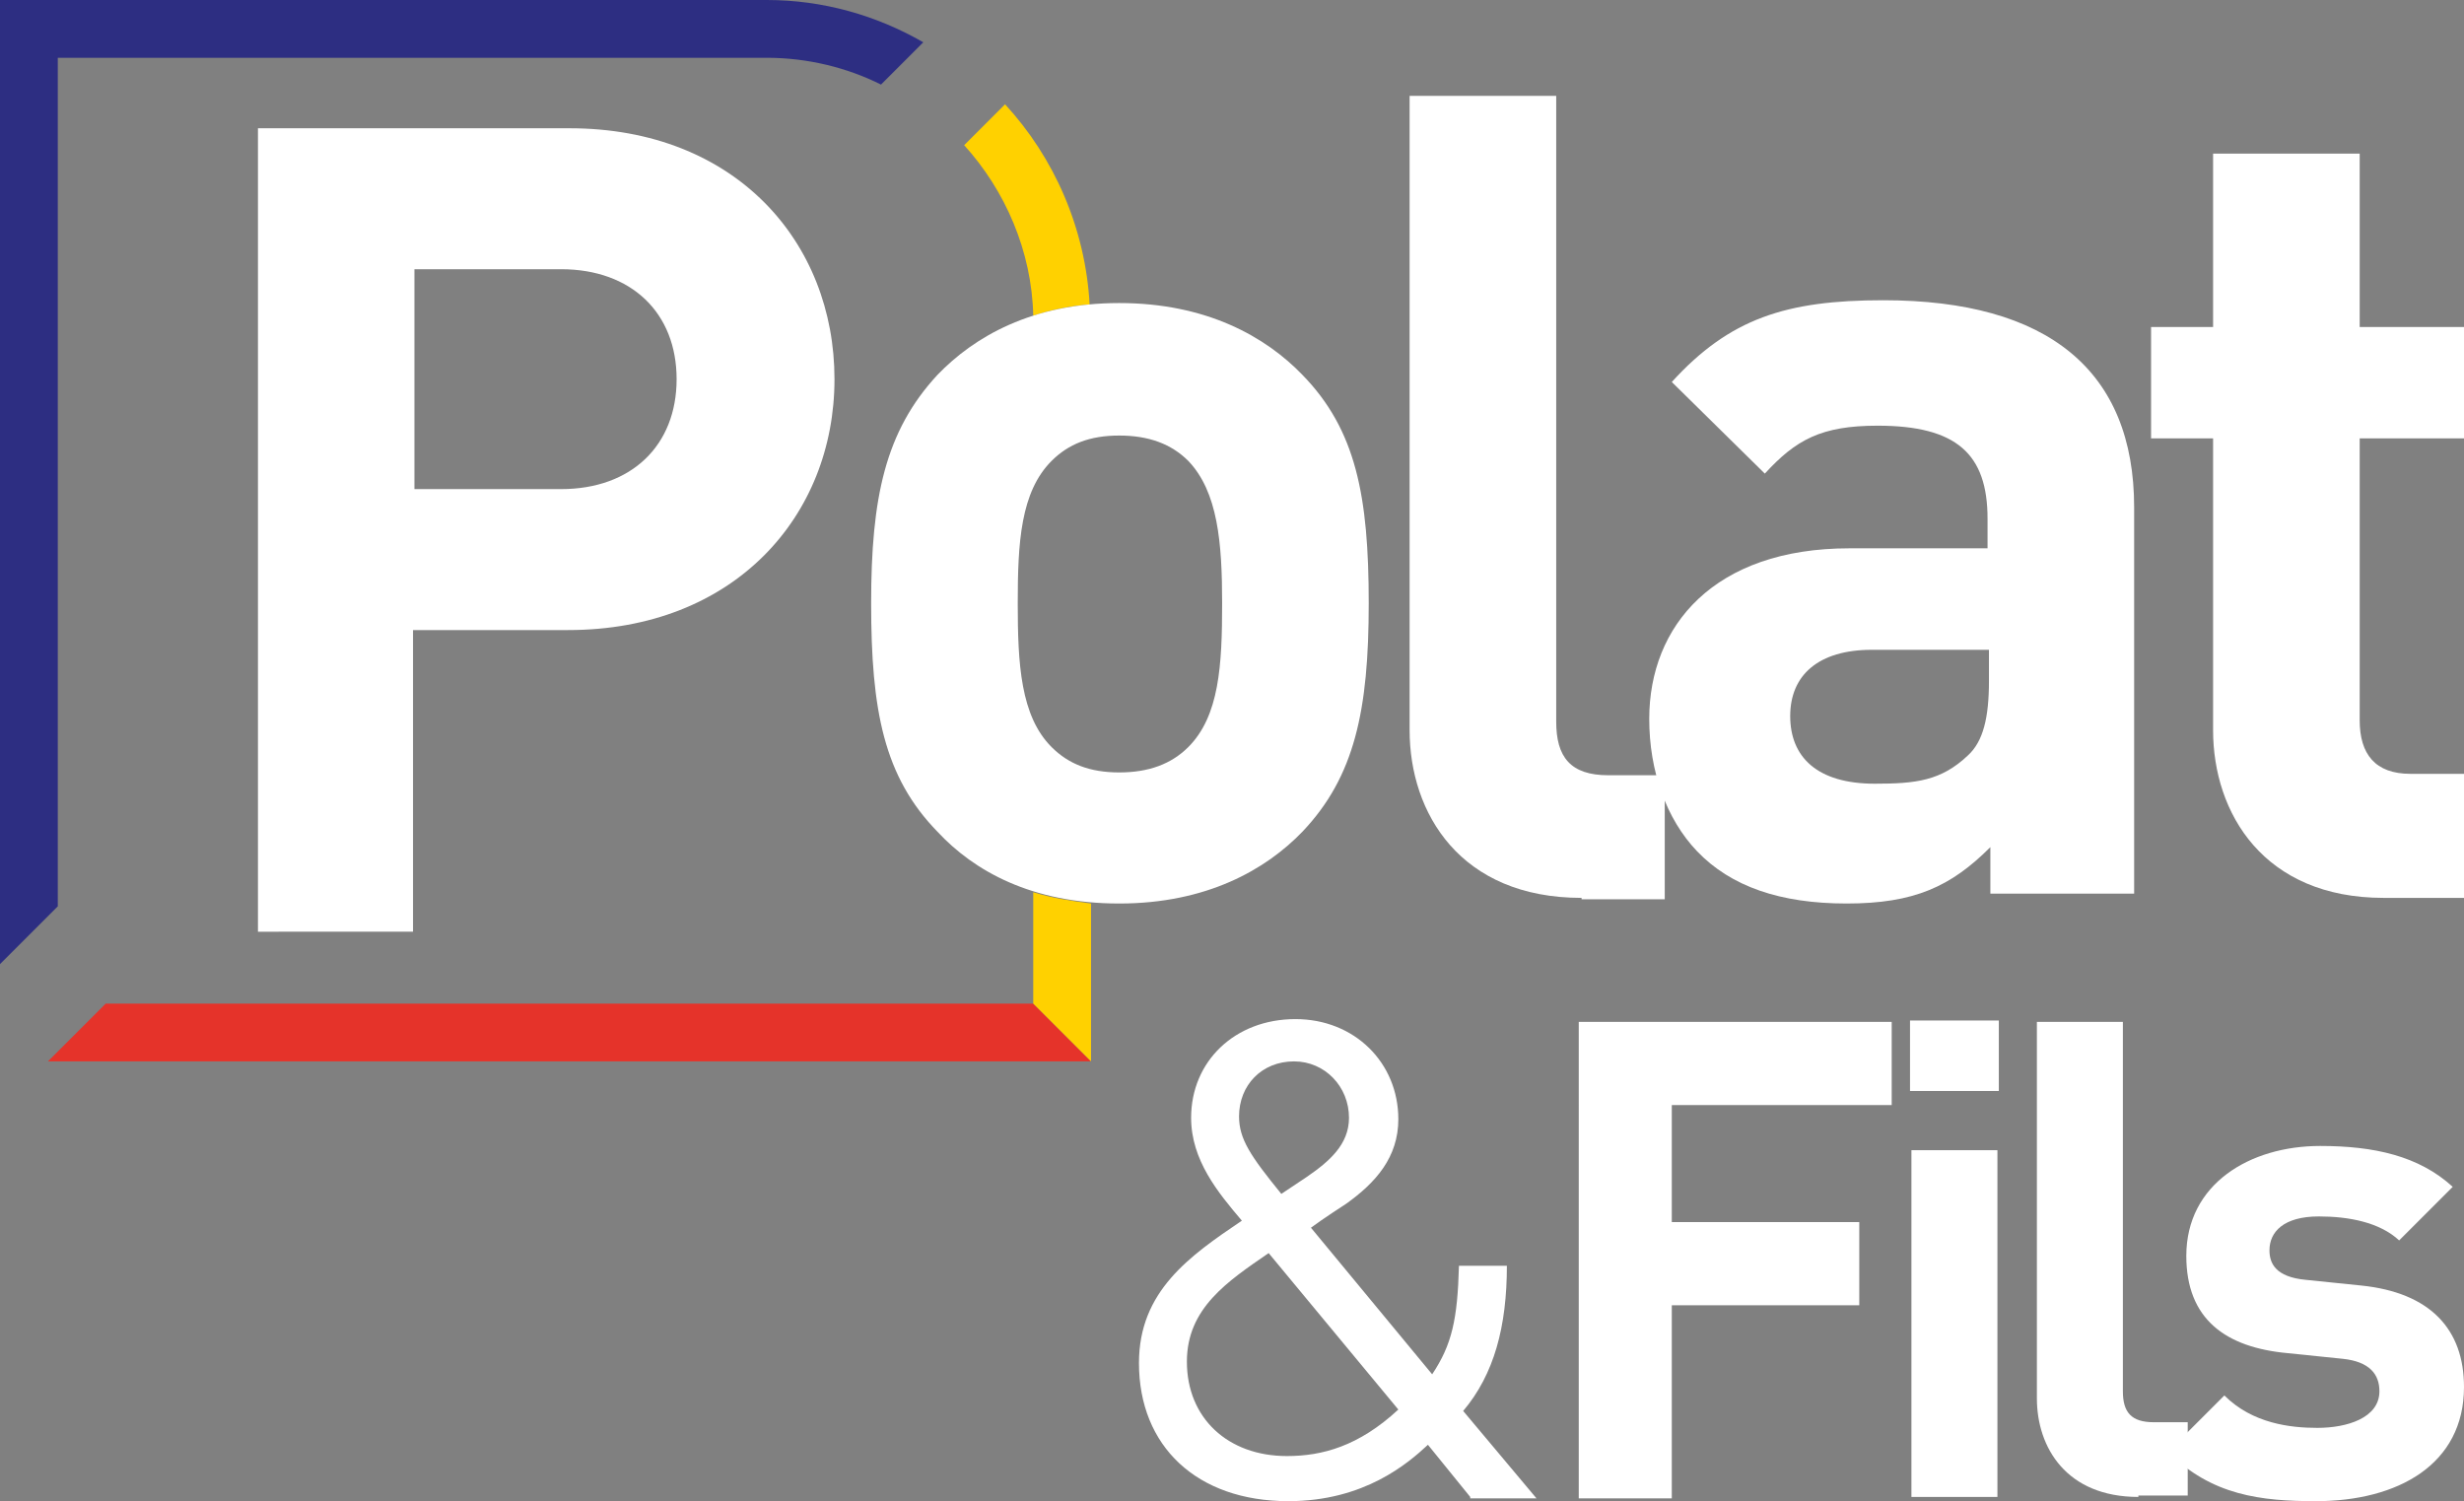
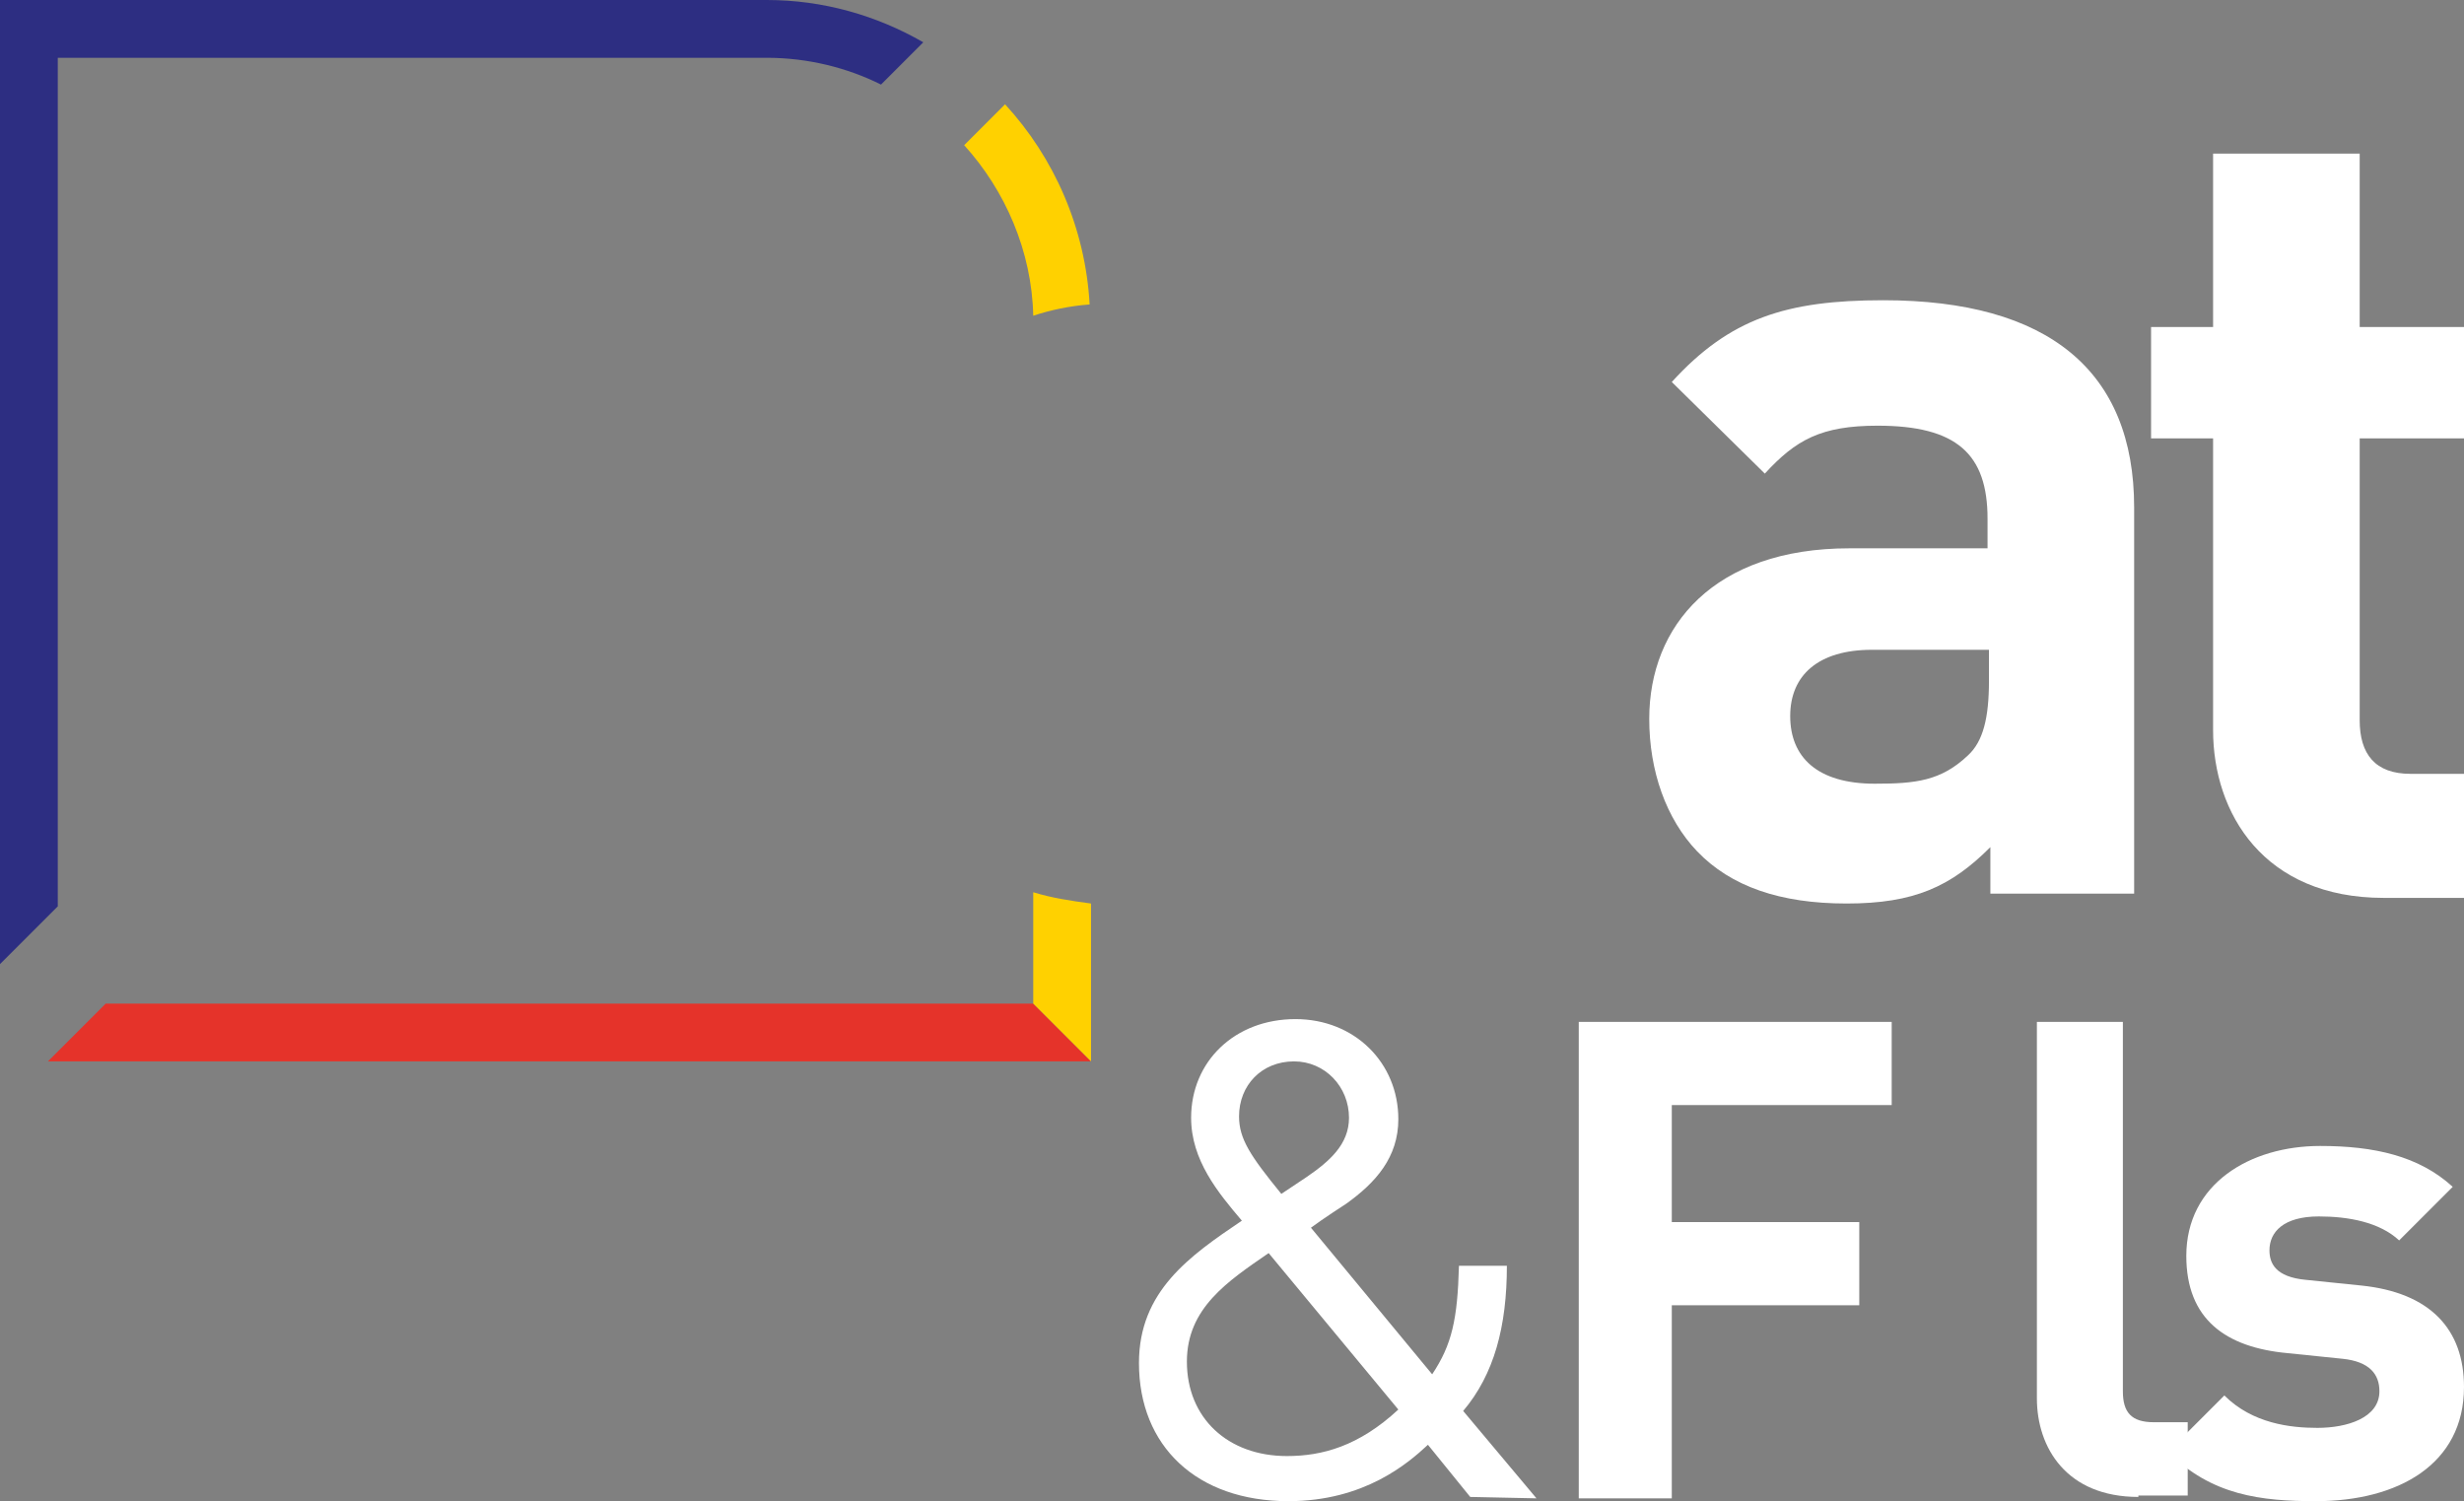
<svg xmlns="http://www.w3.org/2000/svg" version="1.1" id="Calque_1" x="0px" y="0px" viewBox="0 0 174.8 106.5" style="enable-background:new 0 0 174.8 106.5;" xml:space="preserve">
  <rect x="0" y="0" width="174.8" height="106.5" fill="#808080" stroke="none" />
  <style type="text/css">
	.st0{fill:#2D2E82;}
	.st1{display:none;fill:#FFD100;}
	.st2{fill:#FFD100;}
	.st3{fill:#E5332A;}
	.st4{fill:#FFFFFF;}
</style>
  <g>
    <path class="st0" d="M4.1,4.1h50.3c2.9,0,5.7,0.7,8.1,1.9l3-3C62.2,1.1,58.4,0,54.4,0H0v68.4l4.1-4.1V4.1z" />
    <path class="st1" d="M77.4,23c0-6-2.3-11.5-6.1-15.6l-2.9,2.9c3.1,3.4,5,7.8,5,12.7v48.1H7.5l-4.1,4.1h74V23z" />
  </g>
  <g>
    <path class="st2" d="M71.3,7.4l-2.9,2.9c2.9,3.2,4.8,7.5,4.9,12.1c1.2-0.4,2.6-0.7,4-0.8C77,16.2,74.8,11.2,71.3,7.4z" />
    <g>
      <polygon class="st3" points="7.5,71.2 3.4,75.3 77.4,75.3 73.3,71.2   " />
      <path class="st2" d="M73.3,63.3v7.9l4.1,4.1V64.1C75.9,63.9,74.6,63.7,73.3,63.3z" />
    </g>
  </g>
  <g>
-     <path class="st4" d="M104.3,106.2l-3-3.7c-1.4,1.3-4.5,4-9.9,4c-6.5,0-10.6-3.9-10.6-9.8c0-5.1,3.6-7.6,7.3-10.1   c-1.7-2-3.6-4.3-3.6-7.3c0-4,3.1-7,7.4-7c4.2,0,7.3,3.1,7.3,7.1c0,2.7-1.6,4.5-3.7,6c0,0-1.7,1.1-2.5,1.7l8.6,10.4   c1.4-2.1,1.8-3.9,1.9-7.7h3.4c0,4.3-0.9,7.7-3.1,10.3l5.2,6.2H104.3z M90,88.9c-2.9,2-5.8,3.9-5.8,7.7c0,4,2.9,6.7,7.1,6.7   c2.5,0,5.1-0.7,7.9-3.3L90,88.9z M91.8,75.3c-2.3,0-3.9,1.7-3.9,3.9c0,1.6,0.8,2.8,3,5.5c0.6-0.4,1.8-1.2,1.8-1.2   c1.6-1.1,3-2.3,3-4.2C95.7,77.1,94,75.3,91.8,75.3z" />
+     <path class="st4" d="M104.3,106.2l-3-3.7c-1.4,1.3-4.5,4-9.9,4c-6.5,0-10.6-3.9-10.6-9.8c0-5.1,3.6-7.6,7.3-10.1   c-1.7-2-3.6-4.3-3.6-7.3c0-4,3.1-7,7.4-7c4.2,0,7.3,3.1,7.3,7.1c0,2.7-1.6,4.5-3.7,6c0,0-1.7,1.1-2.5,1.7l8.6,10.4   c1.4-2.1,1.8-3.9,1.9-7.7h3.4c0,4.3-0.9,7.7-3.1,10.3l5.2,6.2z M90,88.9c-2.9,2-5.8,3.9-5.8,7.7c0,4,2.9,6.7,7.1,6.7   c2.5,0,5.1-0.7,7.9-3.3L90,88.9z M91.8,75.3c-2.3,0-3.9,1.7-3.9,3.9c0,1.6,0.8,2.8,3,5.5c0.6-0.4,1.8-1.2,1.8-1.2   c1.6-1.1,3-2.3,3-4.2C95.7,77.1,94,75.3,91.8,75.3z" />
    <path class="st4" d="M118.6,78.4v8.3h13.3v5.9h-13.3v13.7h-6.6V72.5h22.2v5.9H118.6z" />
-     <path class="st4" d="M135.5,77.4v-5h6.3v5H135.5z M135.6,106.2V81.6h6.1v24.6H135.6z" />
    <path class="st4" d="M151.7,106.2c-5.1,0-7.2-3.5-7.2-7V72.5h6.1v26.2c0,1.5,0.6,2.2,2.2,2.2h2.4v5.2H151.7z" />
    <path class="st4" d="M164.3,106.5c-3.9,0-7.4-0.4-10.5-3.5l4-4c2,2,4.7,2.3,6.6,2.3c2.1,0,4.4-0.7,4.4-2.6c0-1.2-0.7-2.1-2.6-2.3   l-3.9-0.4c-4.4-0.4-7.2-2.4-7.2-6.9c0-5.1,4.5-7.8,9.5-7.8c3.8,0,7,0.7,9.4,2.9l-3.8,3.8c-1.4-1.3-3.6-1.7-5.7-1.7   c-2.5,0-3.5,1.1-3.5,2.4c0,0.9,0.4,1.9,2.6,2.1l3.9,0.4c4.9,0.5,7.3,3.1,7.3,7.2C174.8,103.9,170.1,106.5,164.3,106.5z" />
  </g>
  <g>
    <g>
-       <path class="st4" d="M92.4,59c-2.6,2.7-6.8,5.1-13,5.1S69.1,61.8,66.5,59c-3.8-3.9-4.7-8.6-4.7-16.2c0-7.5,1-12.2,4.7-16.2    c2.6-2.7,6.7-5.1,12.9-5.1s10.4,2.4,13,5.1c3.8,3.9,4.7,8.6,4.7,16.2C97.1,50.4,96.1,55.1,92.4,59z M84.3,32.7    c-1.2-1.2-2.8-1.8-4.9-1.8s-3.6,0.6-4.8,1.8c-2.2,2.2-2.4,5.8-2.4,10.1c0,4.3,0.2,8,2.4,10.2c1.2,1.2,2.7,1.8,4.8,1.8    s3.7-0.6,4.9-1.8c2.2-2.2,2.4-5.8,2.4-10.2C86.7,38.5,86.4,34.9,84.3,32.7z" />
-       <path class="st4" d="M112.2,63.7c-8.6,0-12.2-6-12.2-11.9v-45h10.4v44.4c0,2.5,1,3.8,3.7,3.8h4v8.8H112.2z" />
      <path class="st4" d="M141.2,63.7v-3.6c-2.8,2.8-5.4,4-10.2,4c-4.7,0-8.2-1.2-10.6-3.7c-2.2-2.3-3.4-5.7-3.4-9.4    c0-6.6,4.6-12.1,14.2-12.1h9.8v-2.1c0-4.6-2.2-6.6-7.8-6.6c-4,0-5.8,1-8,3.4l-6.6-6.5c4.1-4.5,8.1-5.8,15-5.8    c11.7,0,17.8,5,17.8,14.7v27.4H141.2z M141,46.1h-8.2c-3.8,0-5.8,1.8-5.8,4.7c0,2.9,1.9,4.8,6,4.8c2.9,0,4.7-0.2,6.6-2    c1.1-1,1.5-2.7,1.5-5.3V46.1z" />
      <path class="st4" d="M169.1,63.7c-8.5,0-12.1-6-12.1-11.9V31.1h-4.4v-7.9h4.4V10.9h10.4v12.3h7.4v7.9h-7.4v20    c0,2.4,1.1,3.8,3.6,3.8h3.8v8.8H169.1z" />
    </g>
    <g>
      <g>
-         <path class="st4" d="M40.3,44.7h-11v21.4H18.3v-57h22.1c11.8,0,18.8,8.1,18.8,17.8S52.1,44.7,40.3,44.7z M39.8,19.1H29.4v15.6     h10.4c5,0,8.2-3.1,8.2-7.8S44.8,19.1,39.8,19.1z" />
-       </g>
+         </g>
    </g>
  </g>
</svg>